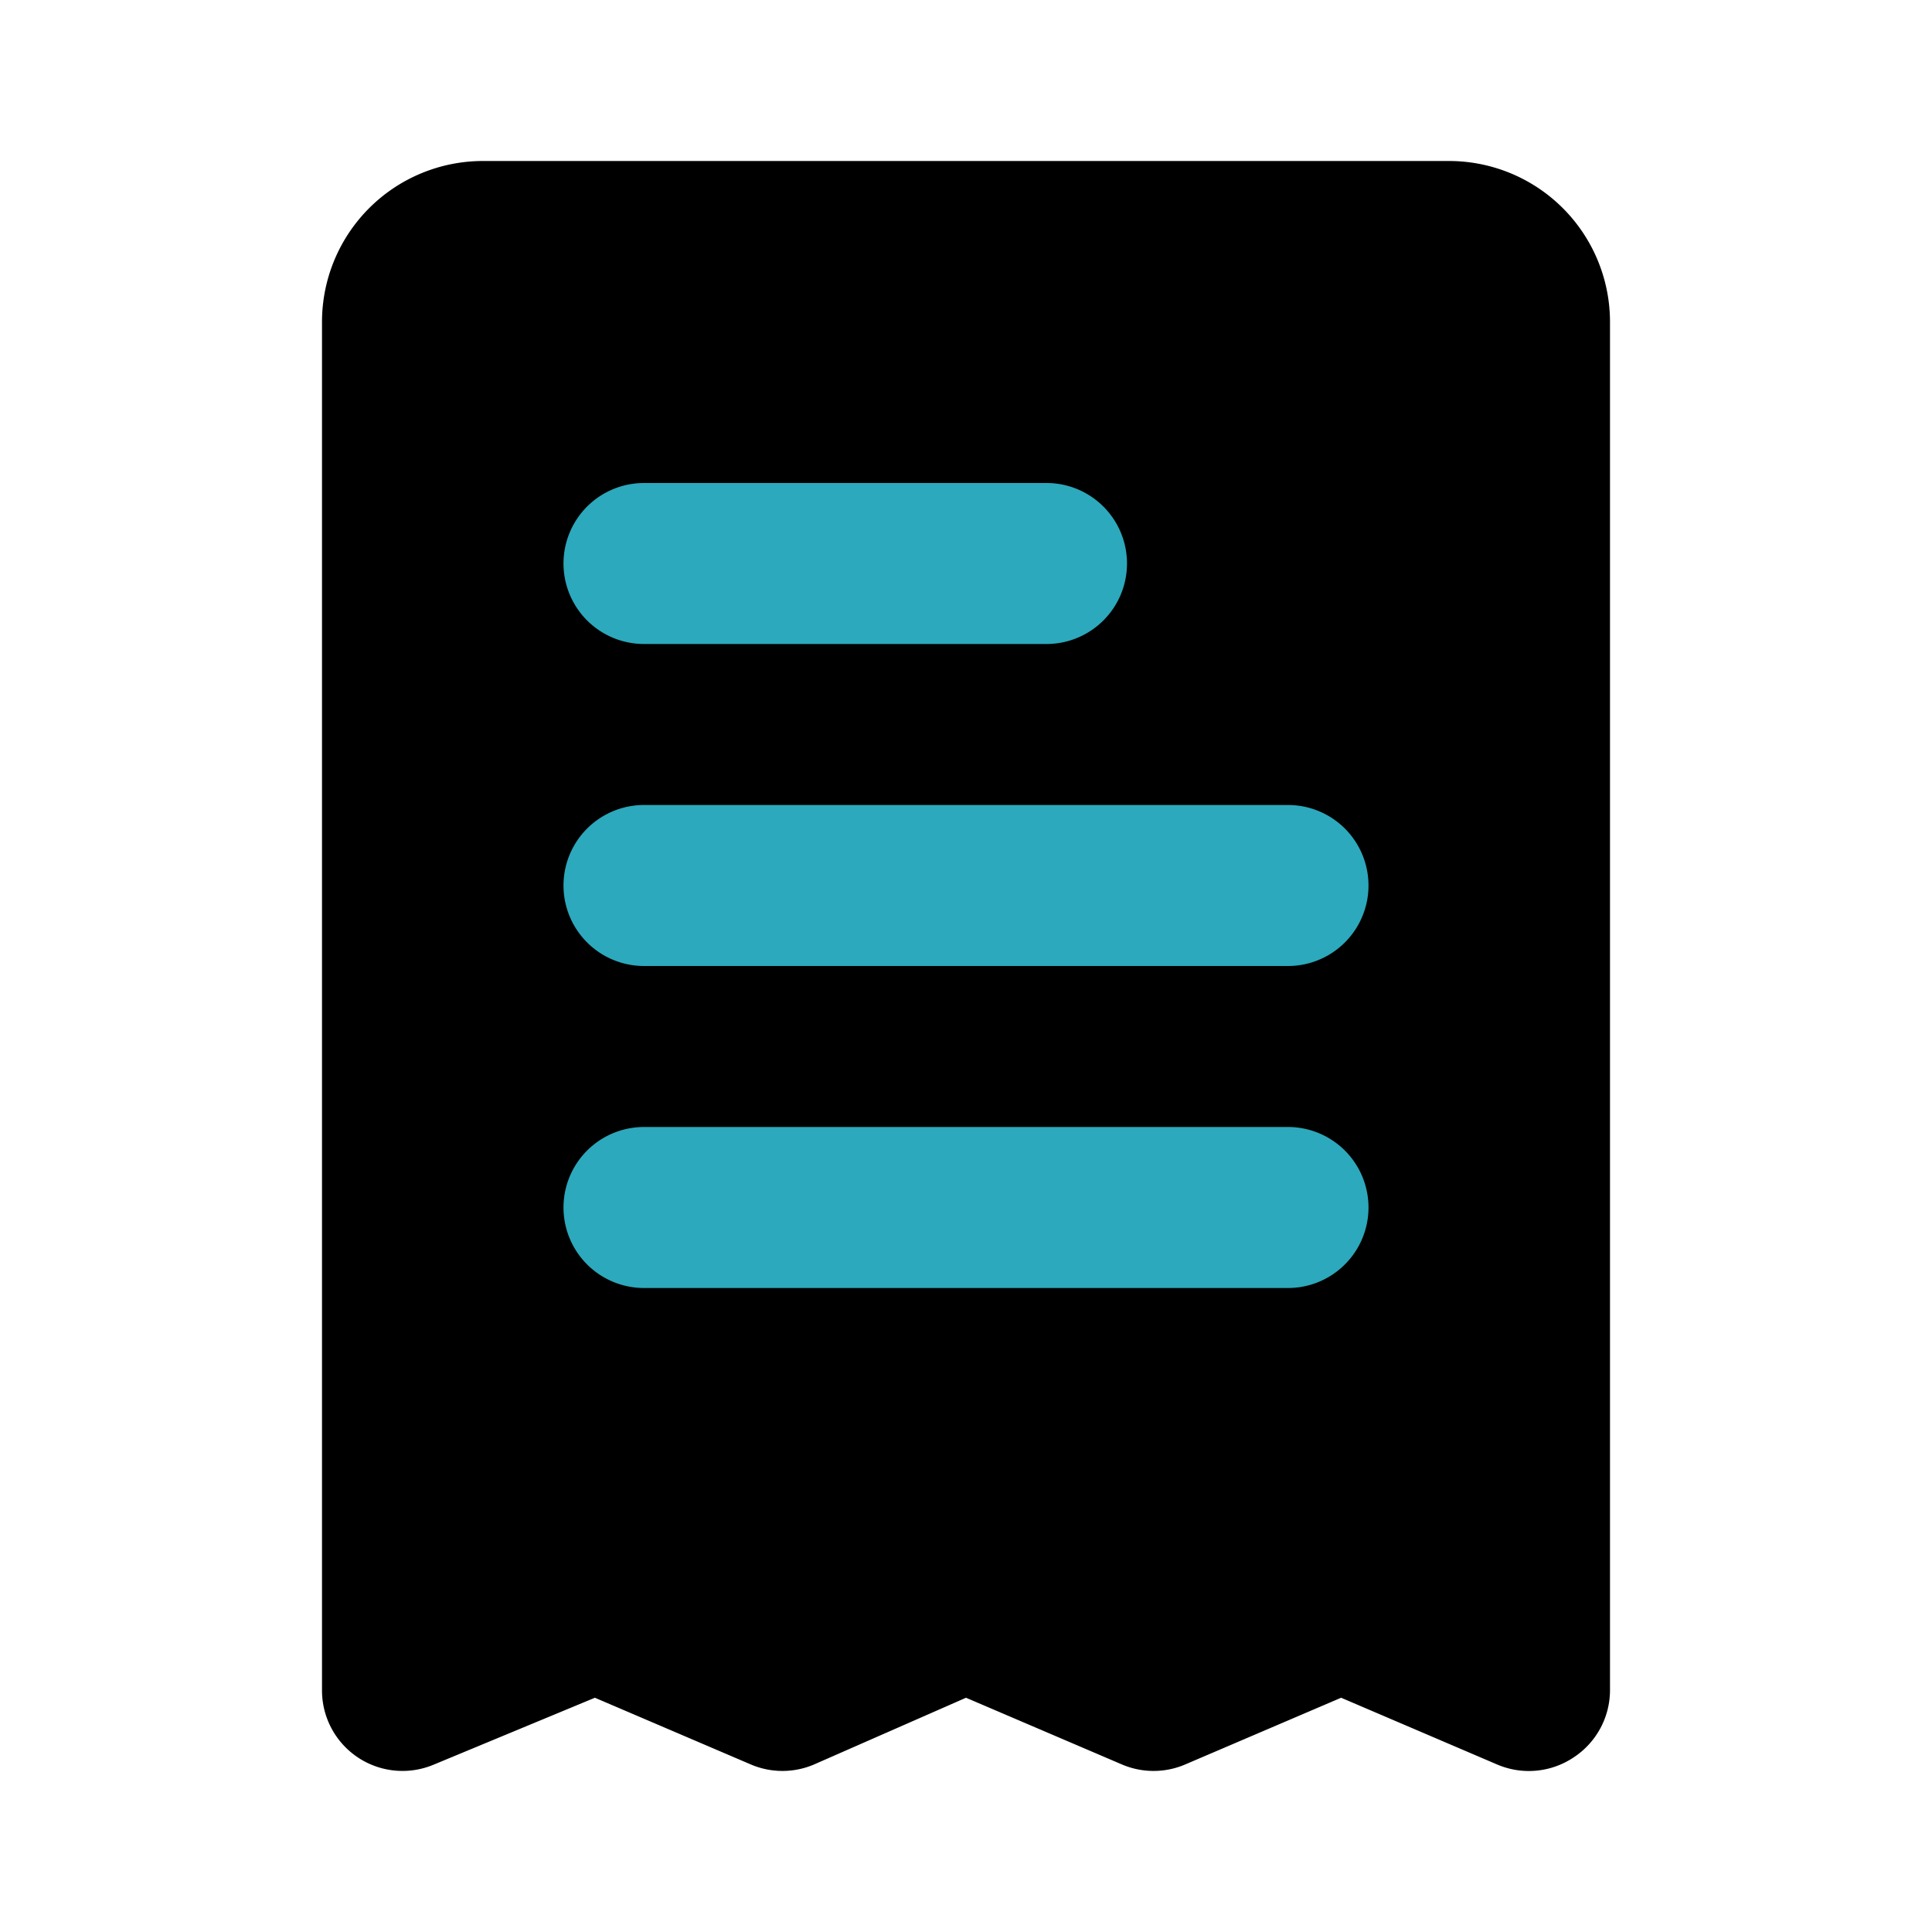
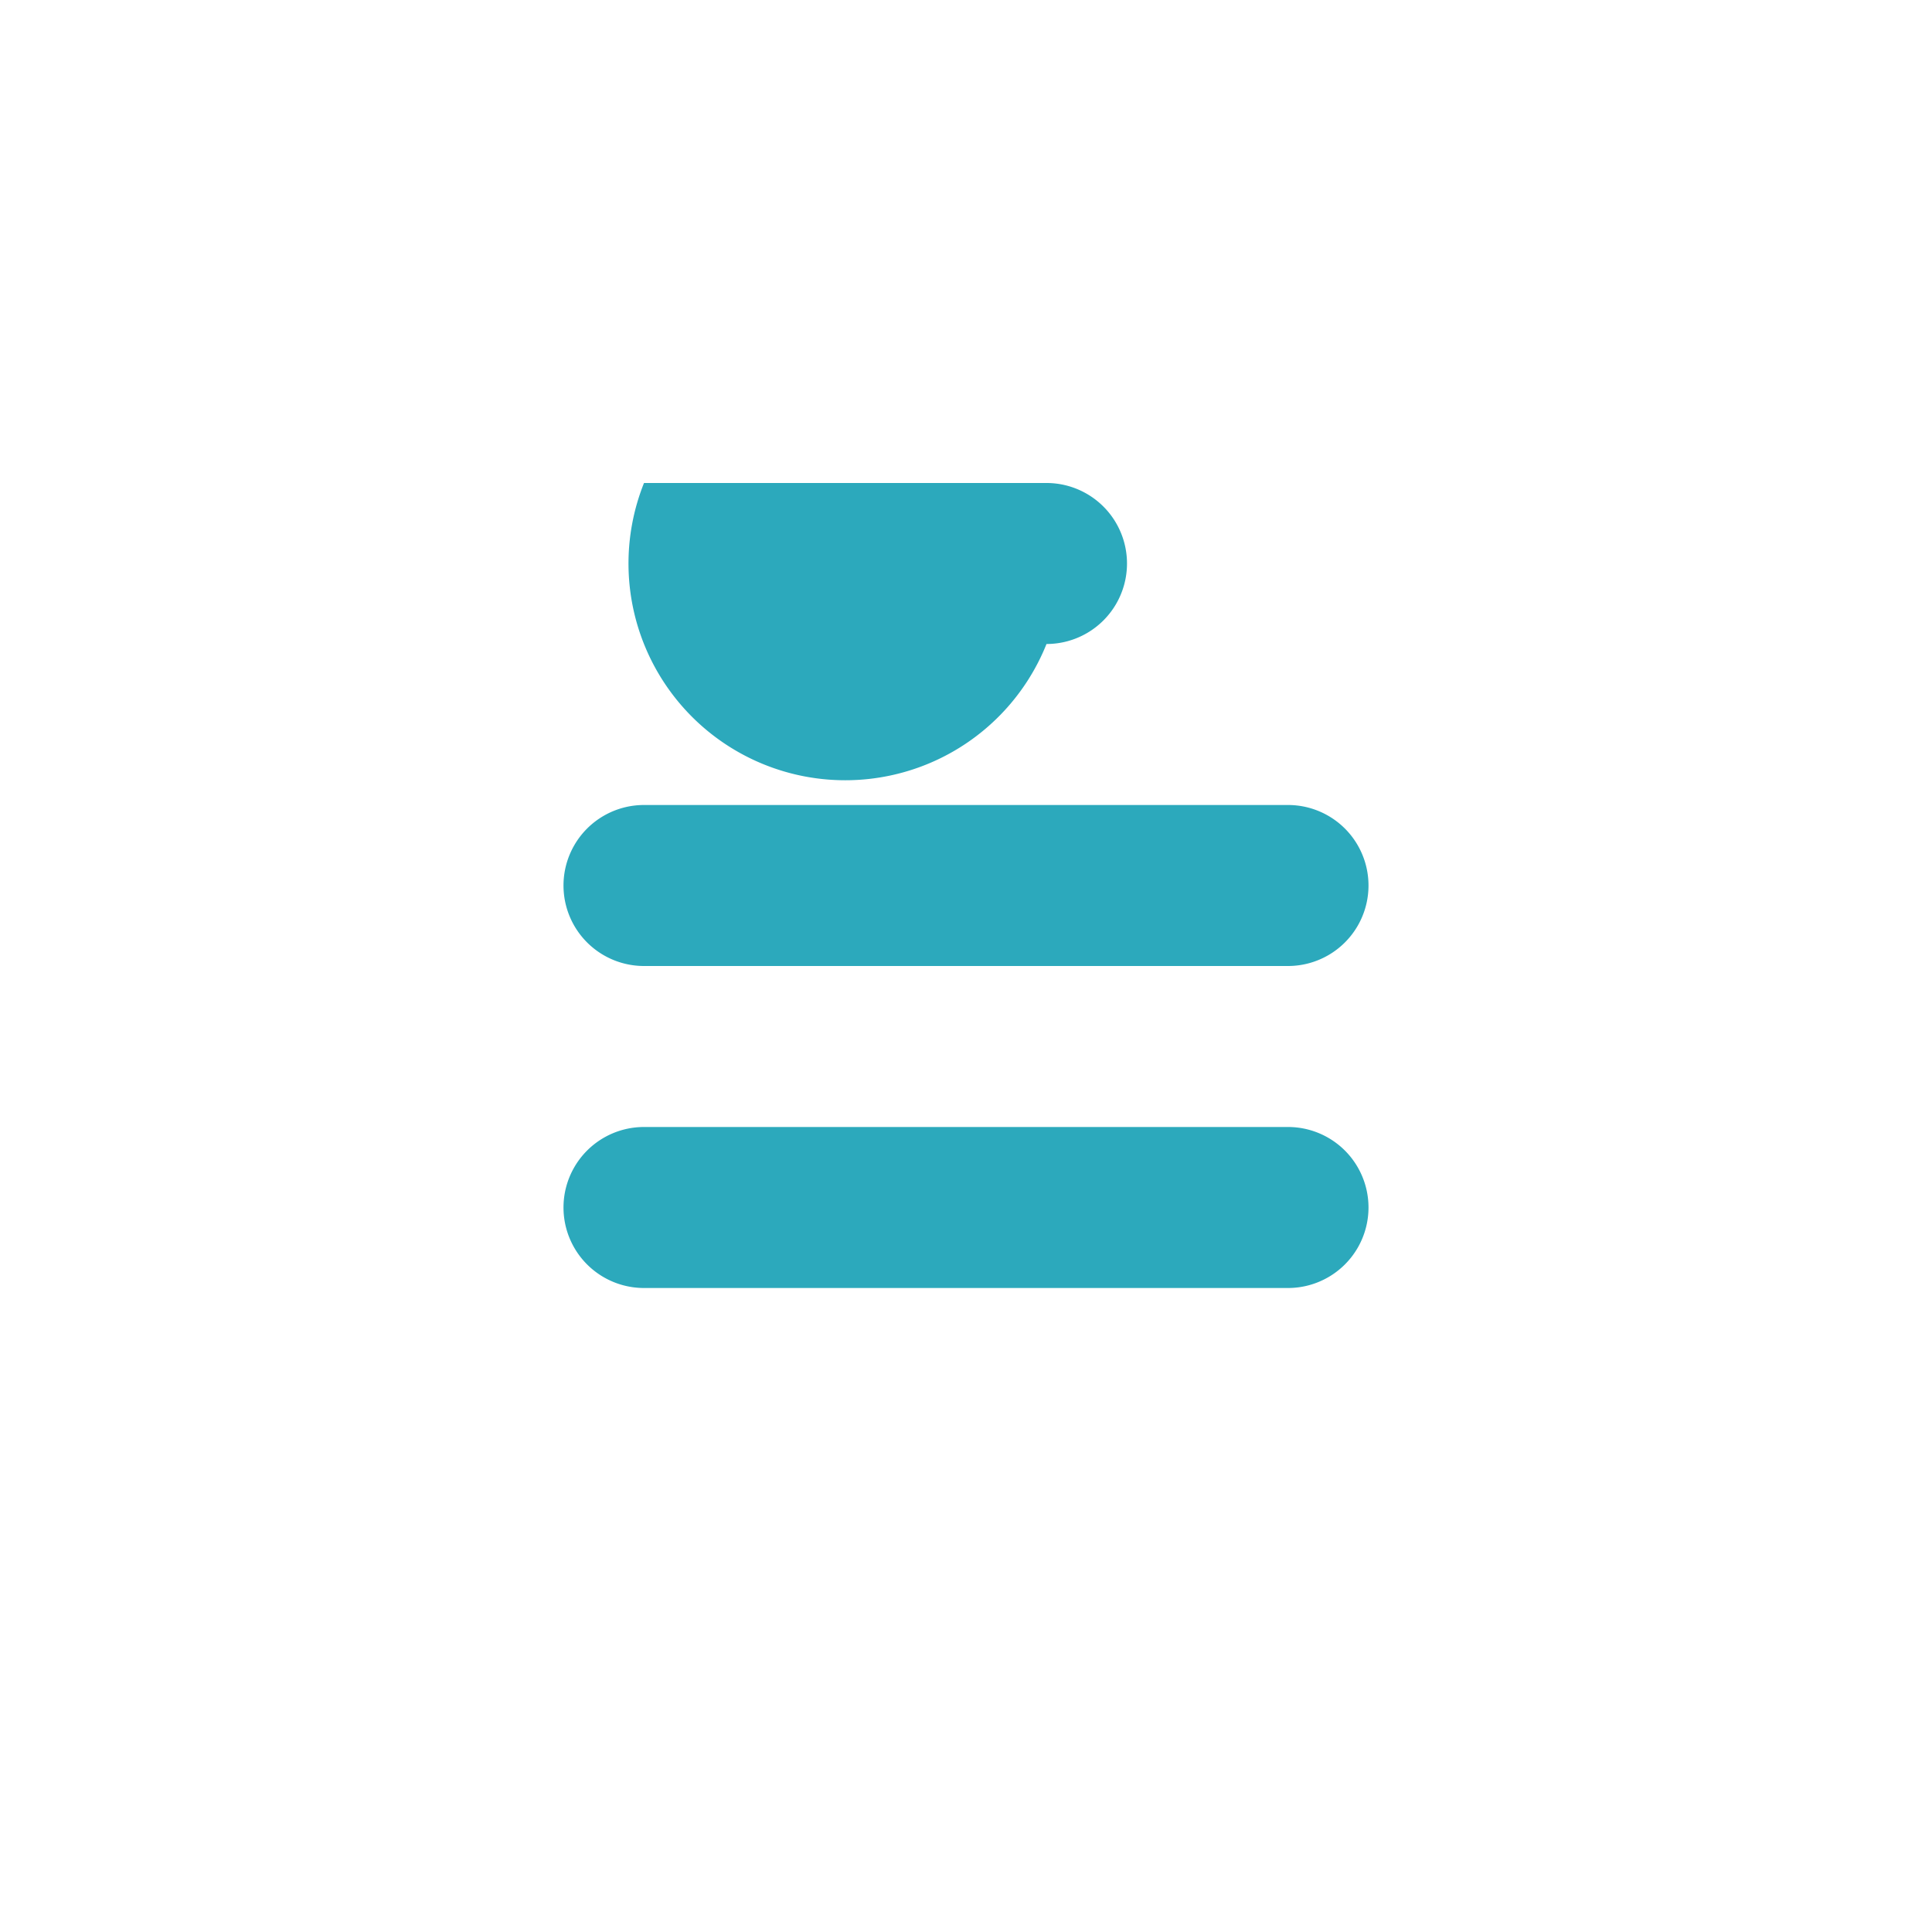
<svg xmlns="http://www.w3.org/2000/svg" fill="#000000" width="800px" height="800px" viewBox="0 0 24 24" id="bill" data-name="Flat Color" class="icon flat-color">
-   <path id="primary" d="M18,2H6A2,2,0,0,0,4,4V21a1,1,0,0,0,1.39.92l2-.83,1.94.83a1,1,0,0,0,.78,0L12,21.09l1.94.83a1,1,0,0,0,.78,0l1.94-.83,1.94.83A1,1,0,0,0,19,22a1,1,0,0,0,.55-.17A1,1,0,0,0,20,21V4A2,2,0,0,0,18,2Z" style="fill: rgb(0, 0, 0);" />
-   <path id="secondary" d="M16,16H8a1,1,0,0,1,0-2h8a1,1,0,0,1,0,2Zm0-4H8a1,1,0,0,1,0-2h8a1,1,0,0,1,0,2ZM13,8H8A1,1,0,0,1,8,6h5a1,1,0,0,1,0,2Z" style="fill: rgb(44, 169, 188);" />
+   <path id="secondary" d="M16,16H8a1,1,0,0,1,0-2h8a1,1,0,0,1,0,2Zm0-4H8a1,1,0,0,1,0-2h8a1,1,0,0,1,0,2ZM13,8A1,1,0,0,1,8,6h5a1,1,0,0,1,0,2Z" style="fill: rgb(44, 169, 188);" />
</svg>